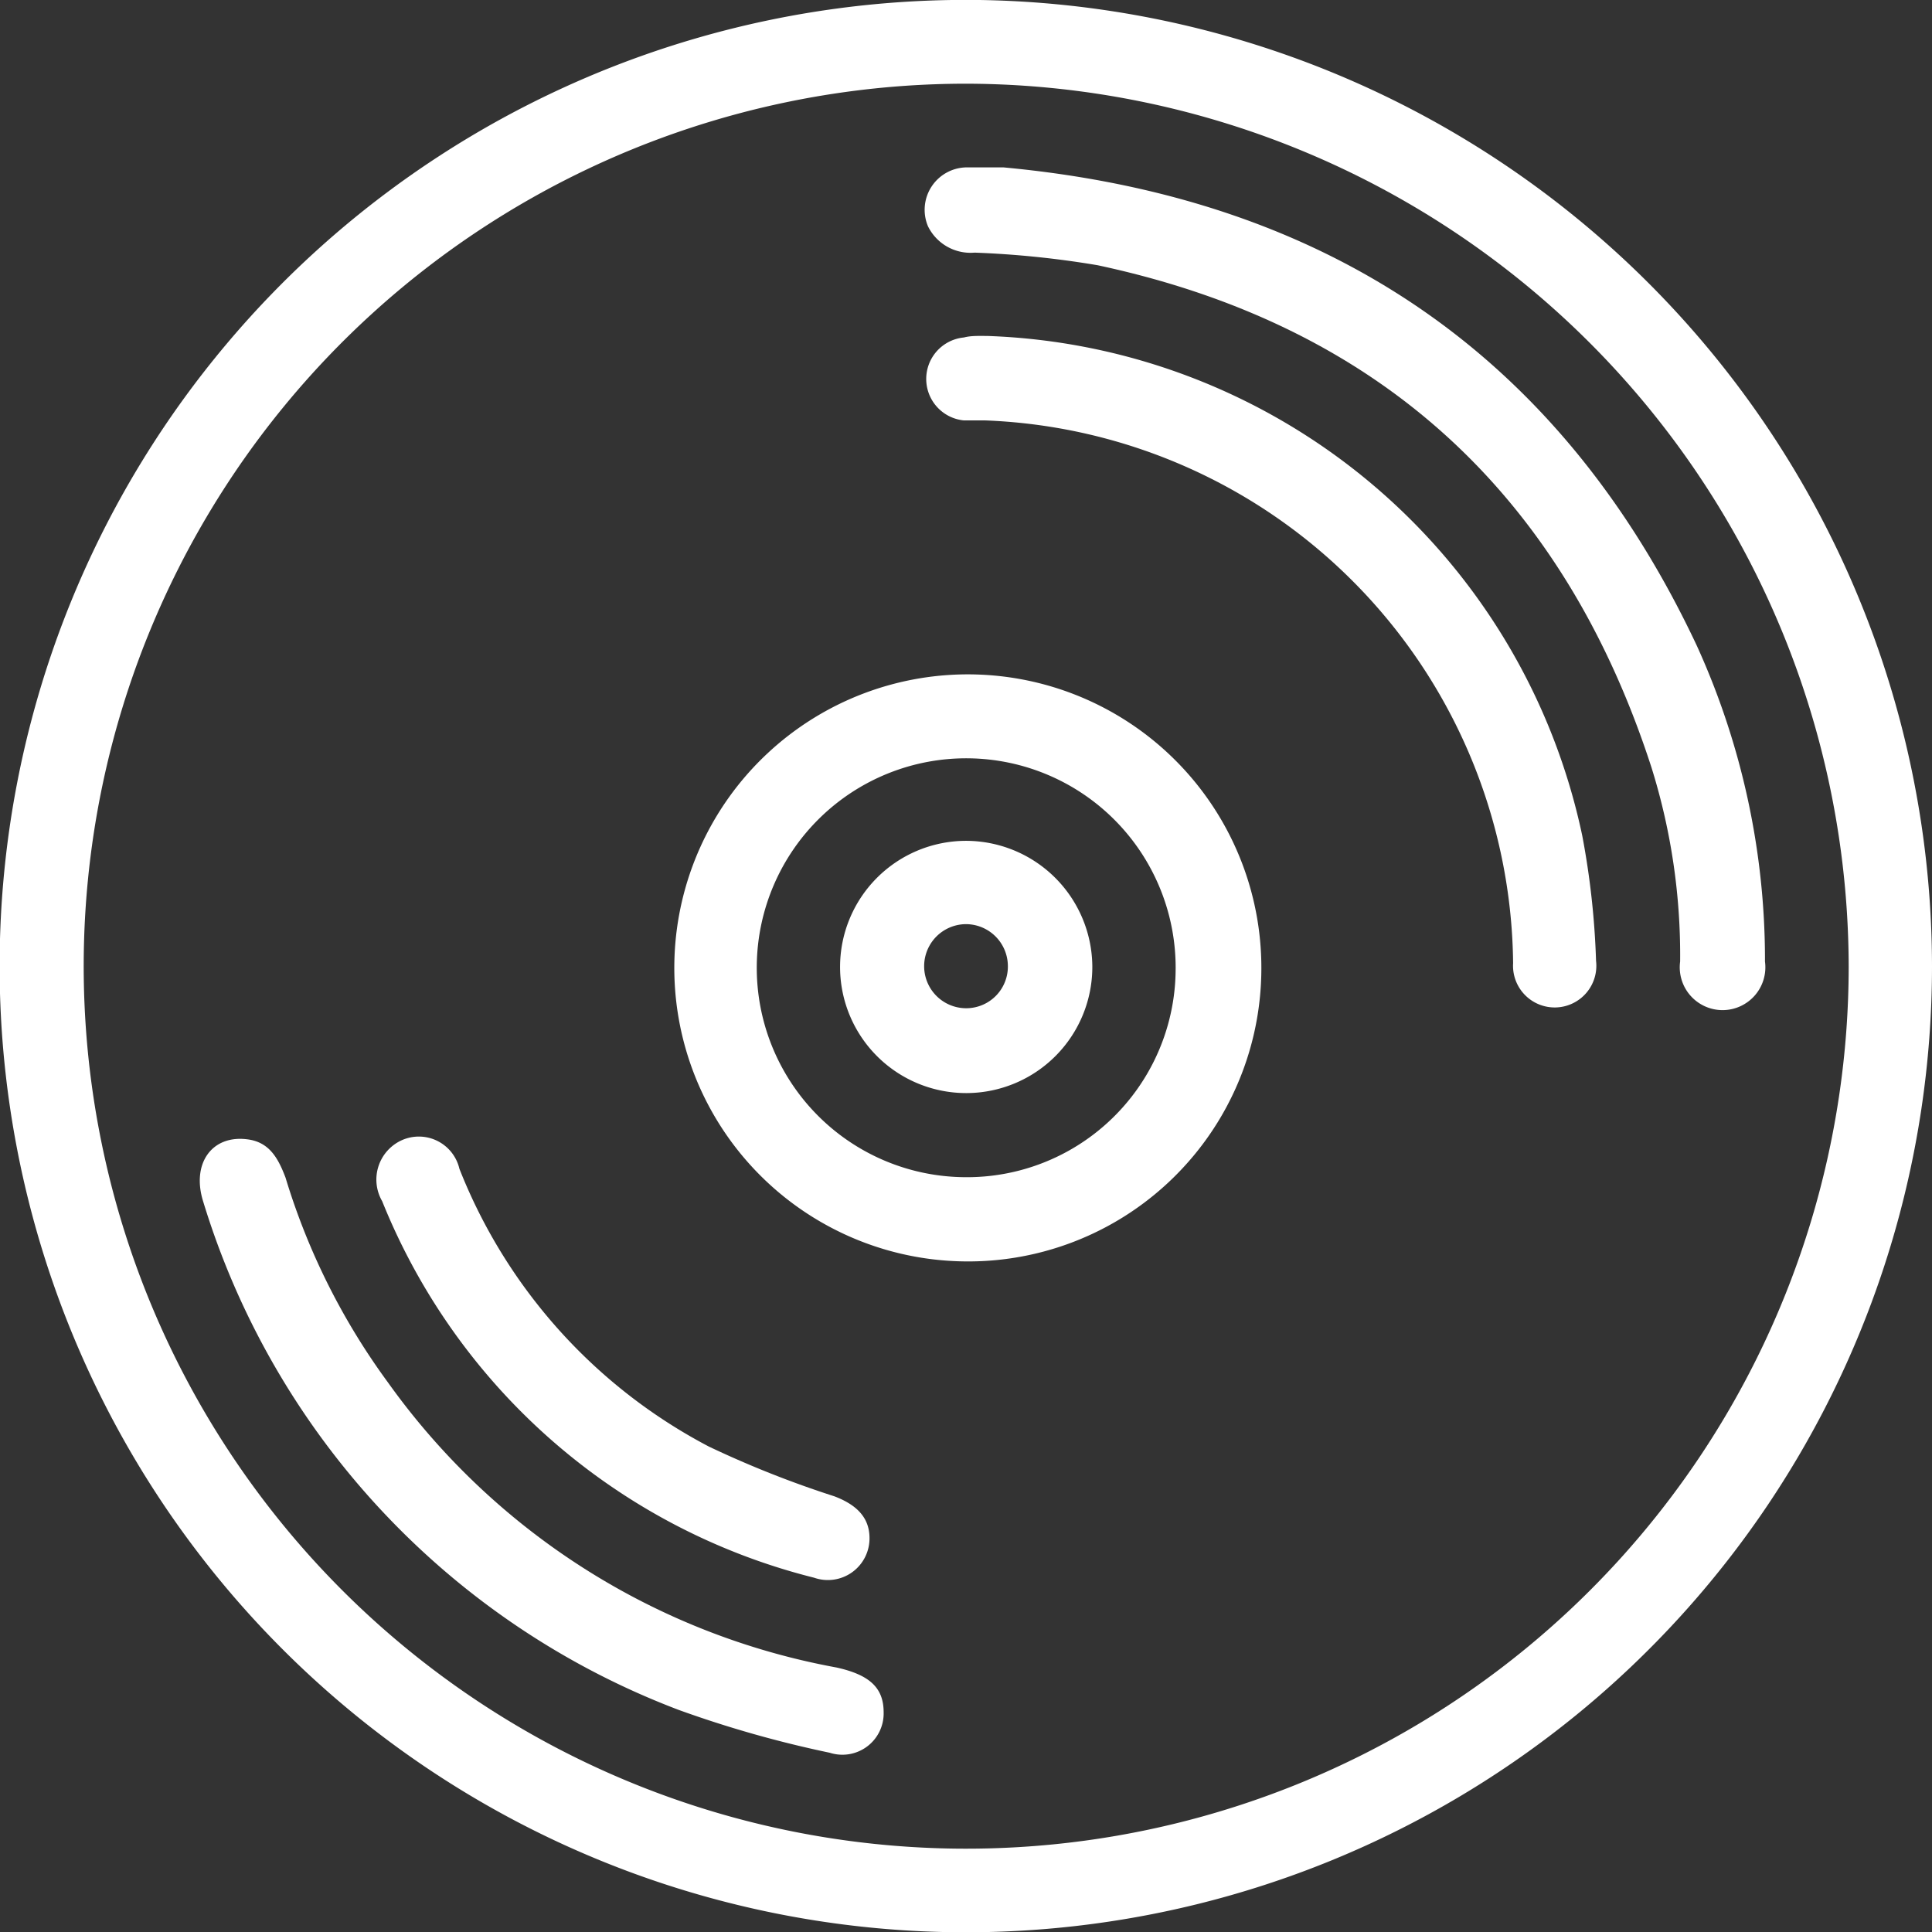
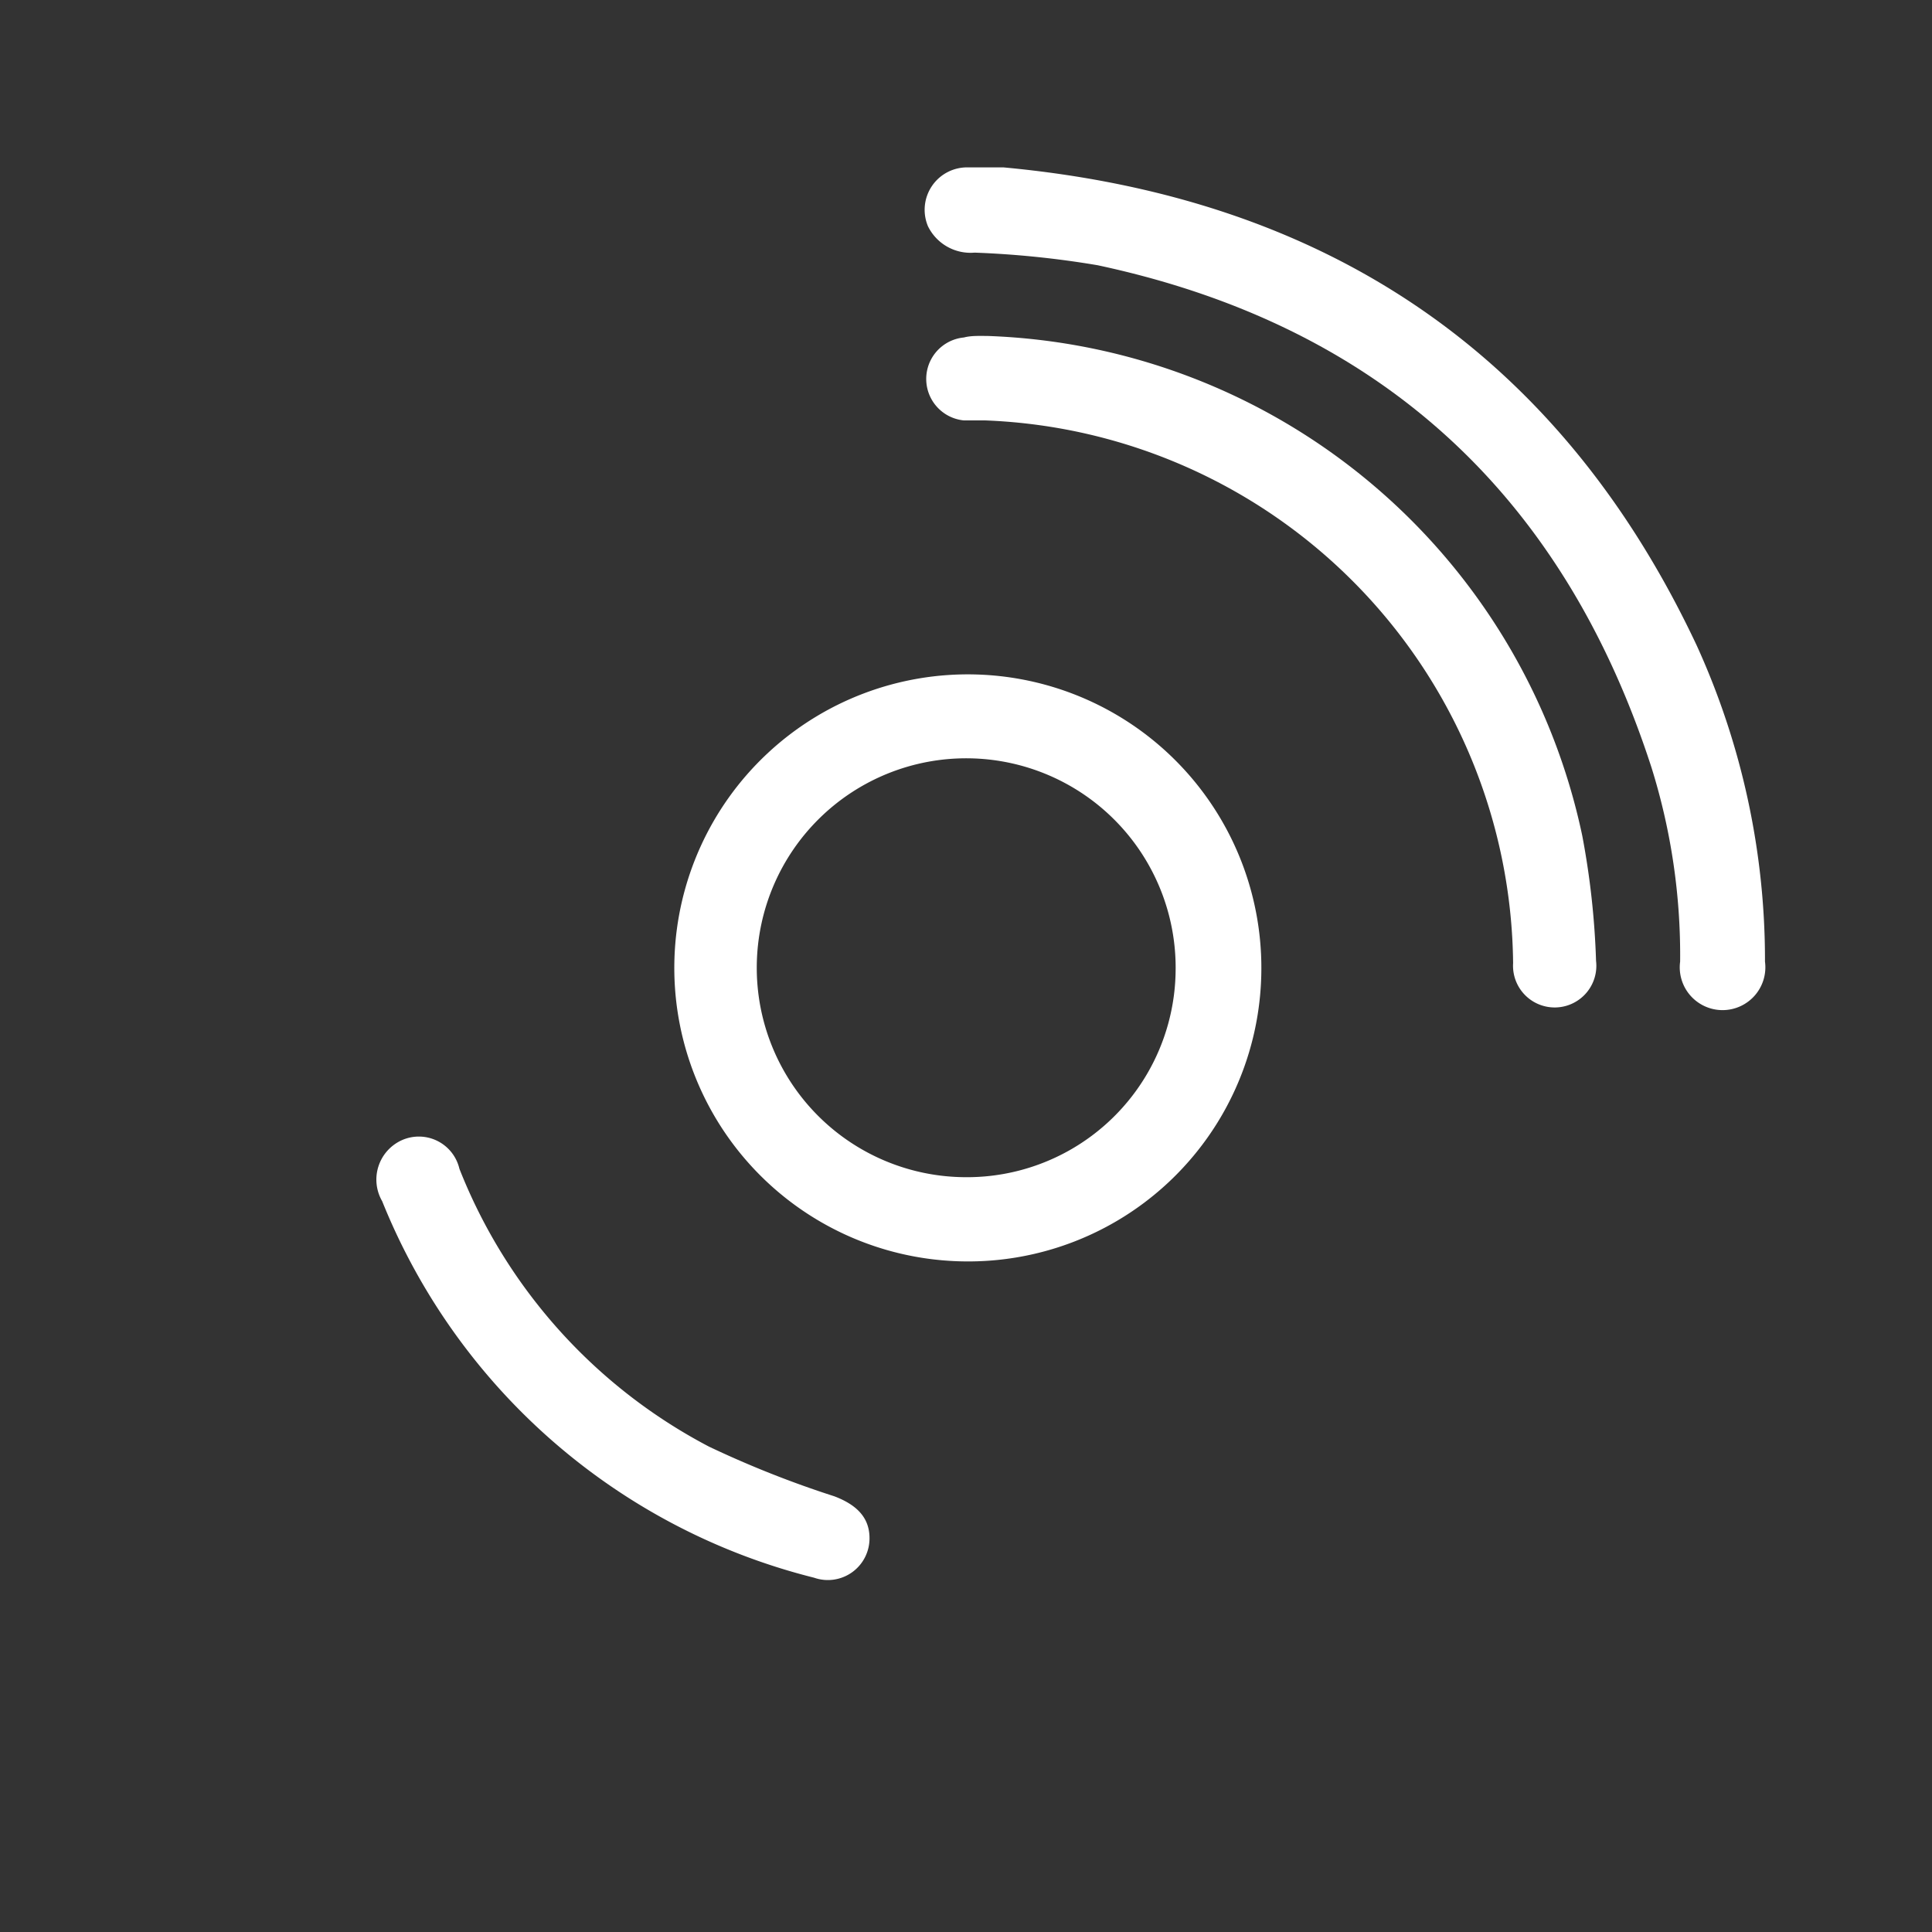
<svg xmlns="http://www.w3.org/2000/svg" viewBox="0 0 50.55 50.56">
  <rect x="0" y="0" width="50.55" height="50.56" fill="#333333" stroke="none" />
  <defs>
    <style>.cls-1{fill:#fff;}</style>
  </defs>
  <g id="Layer_2" data-name="Layer 2">
    <g id="Layer_1-2" data-name="Layer 1">
-       <path class="cls-1" d="M50.55,25.29A25.28,25.28,0,1,1,25.63,0,25.31,25.31,0,0,1,50.55,25.29ZM25.27,2.19A23.09,23.09,0,1,0,48.37,25.3,23.14,23.14,0,0,0,25.27,2.19Z" />
      <path class="cls-1" d="M25.06,33A7.68,7.68,0,1,1,33,25.54,7.67,7.67,0,0,1,25.06,33Zm5.7-7.61a5.48,5.48,0,1,0-5.56,5.41A5.46,5.46,0,0,0,30.76,25.35Z" />
      <path class="cls-1" d="M26.26,4.38c8.39.78,14.52,4.83,18.13,12.5a19.83,19.83,0,0,1,1.79,8.28,1.12,1.12,0,1,1-2.22,0,16.45,16.45,0,0,0-.75-5.08C40.89,12.92,36.07,8.51,28.72,6.94a24.74,24.74,0,0,0-3.22-.33,1.24,1.24,0,0,1-1.22-.69,1.11,1.11,0,0,1,1.06-1.54Z" />
      <path class="cls-1" d="M25.83,8.79A16.49,16.49,0,0,1,41.4,21.87a21.11,21.11,0,0,1,.36,3.27,1.09,1.09,0,1,1-2.17.06A14.36,14.36,0,0,0,25.78,11l-.56,0a1.09,1.09,0,0,1,0-2.17C25.41,8.78,25.62,8.79,25.83,8.79Z" />
-       <path class="cls-1" d="M23.12,44.8a1.08,1.08,0,0,1-1.41,1.06,29.26,29.26,0,0,1-3.95-1.12A20.67,20.67,0,0,1,5.32,31.45c-.32-1,.22-1.76,1.15-1.64.58.07.81.5,1,1a17.74,17.74,0,0,0,2.68,5.36,18.52,18.52,0,0,0,11.74,7.46C22.74,43.82,23.12,44.15,23.12,44.8Z" />
      <path class="cls-1" d="M22.75,40.22a1.09,1.09,0,0,1-1.45,1.06A16.5,16.5,0,0,1,10,31.43a1.13,1.13,0,0,1,.52-1.6,1.09,1.09,0,0,1,1.5.75,14,14,0,0,0,6.53,7.27,26.64,26.64,0,0,0,3.28,1.3C22.41,39.37,22.74,39.7,22.75,40.22Z" />
-       <path class="cls-1" d="M28.58,25.27A3.3,3.3,0,1,1,25.26,22,3.31,3.31,0,0,1,28.58,25.27Zm-3.29,1.11a1.09,1.09,0,0,0,1.08-1.13,1.1,1.1,0,0,0-1.09-1.07,1.1,1.1,0,1,0,0,2.2Z" />
    </g>
  </g>
</svg>